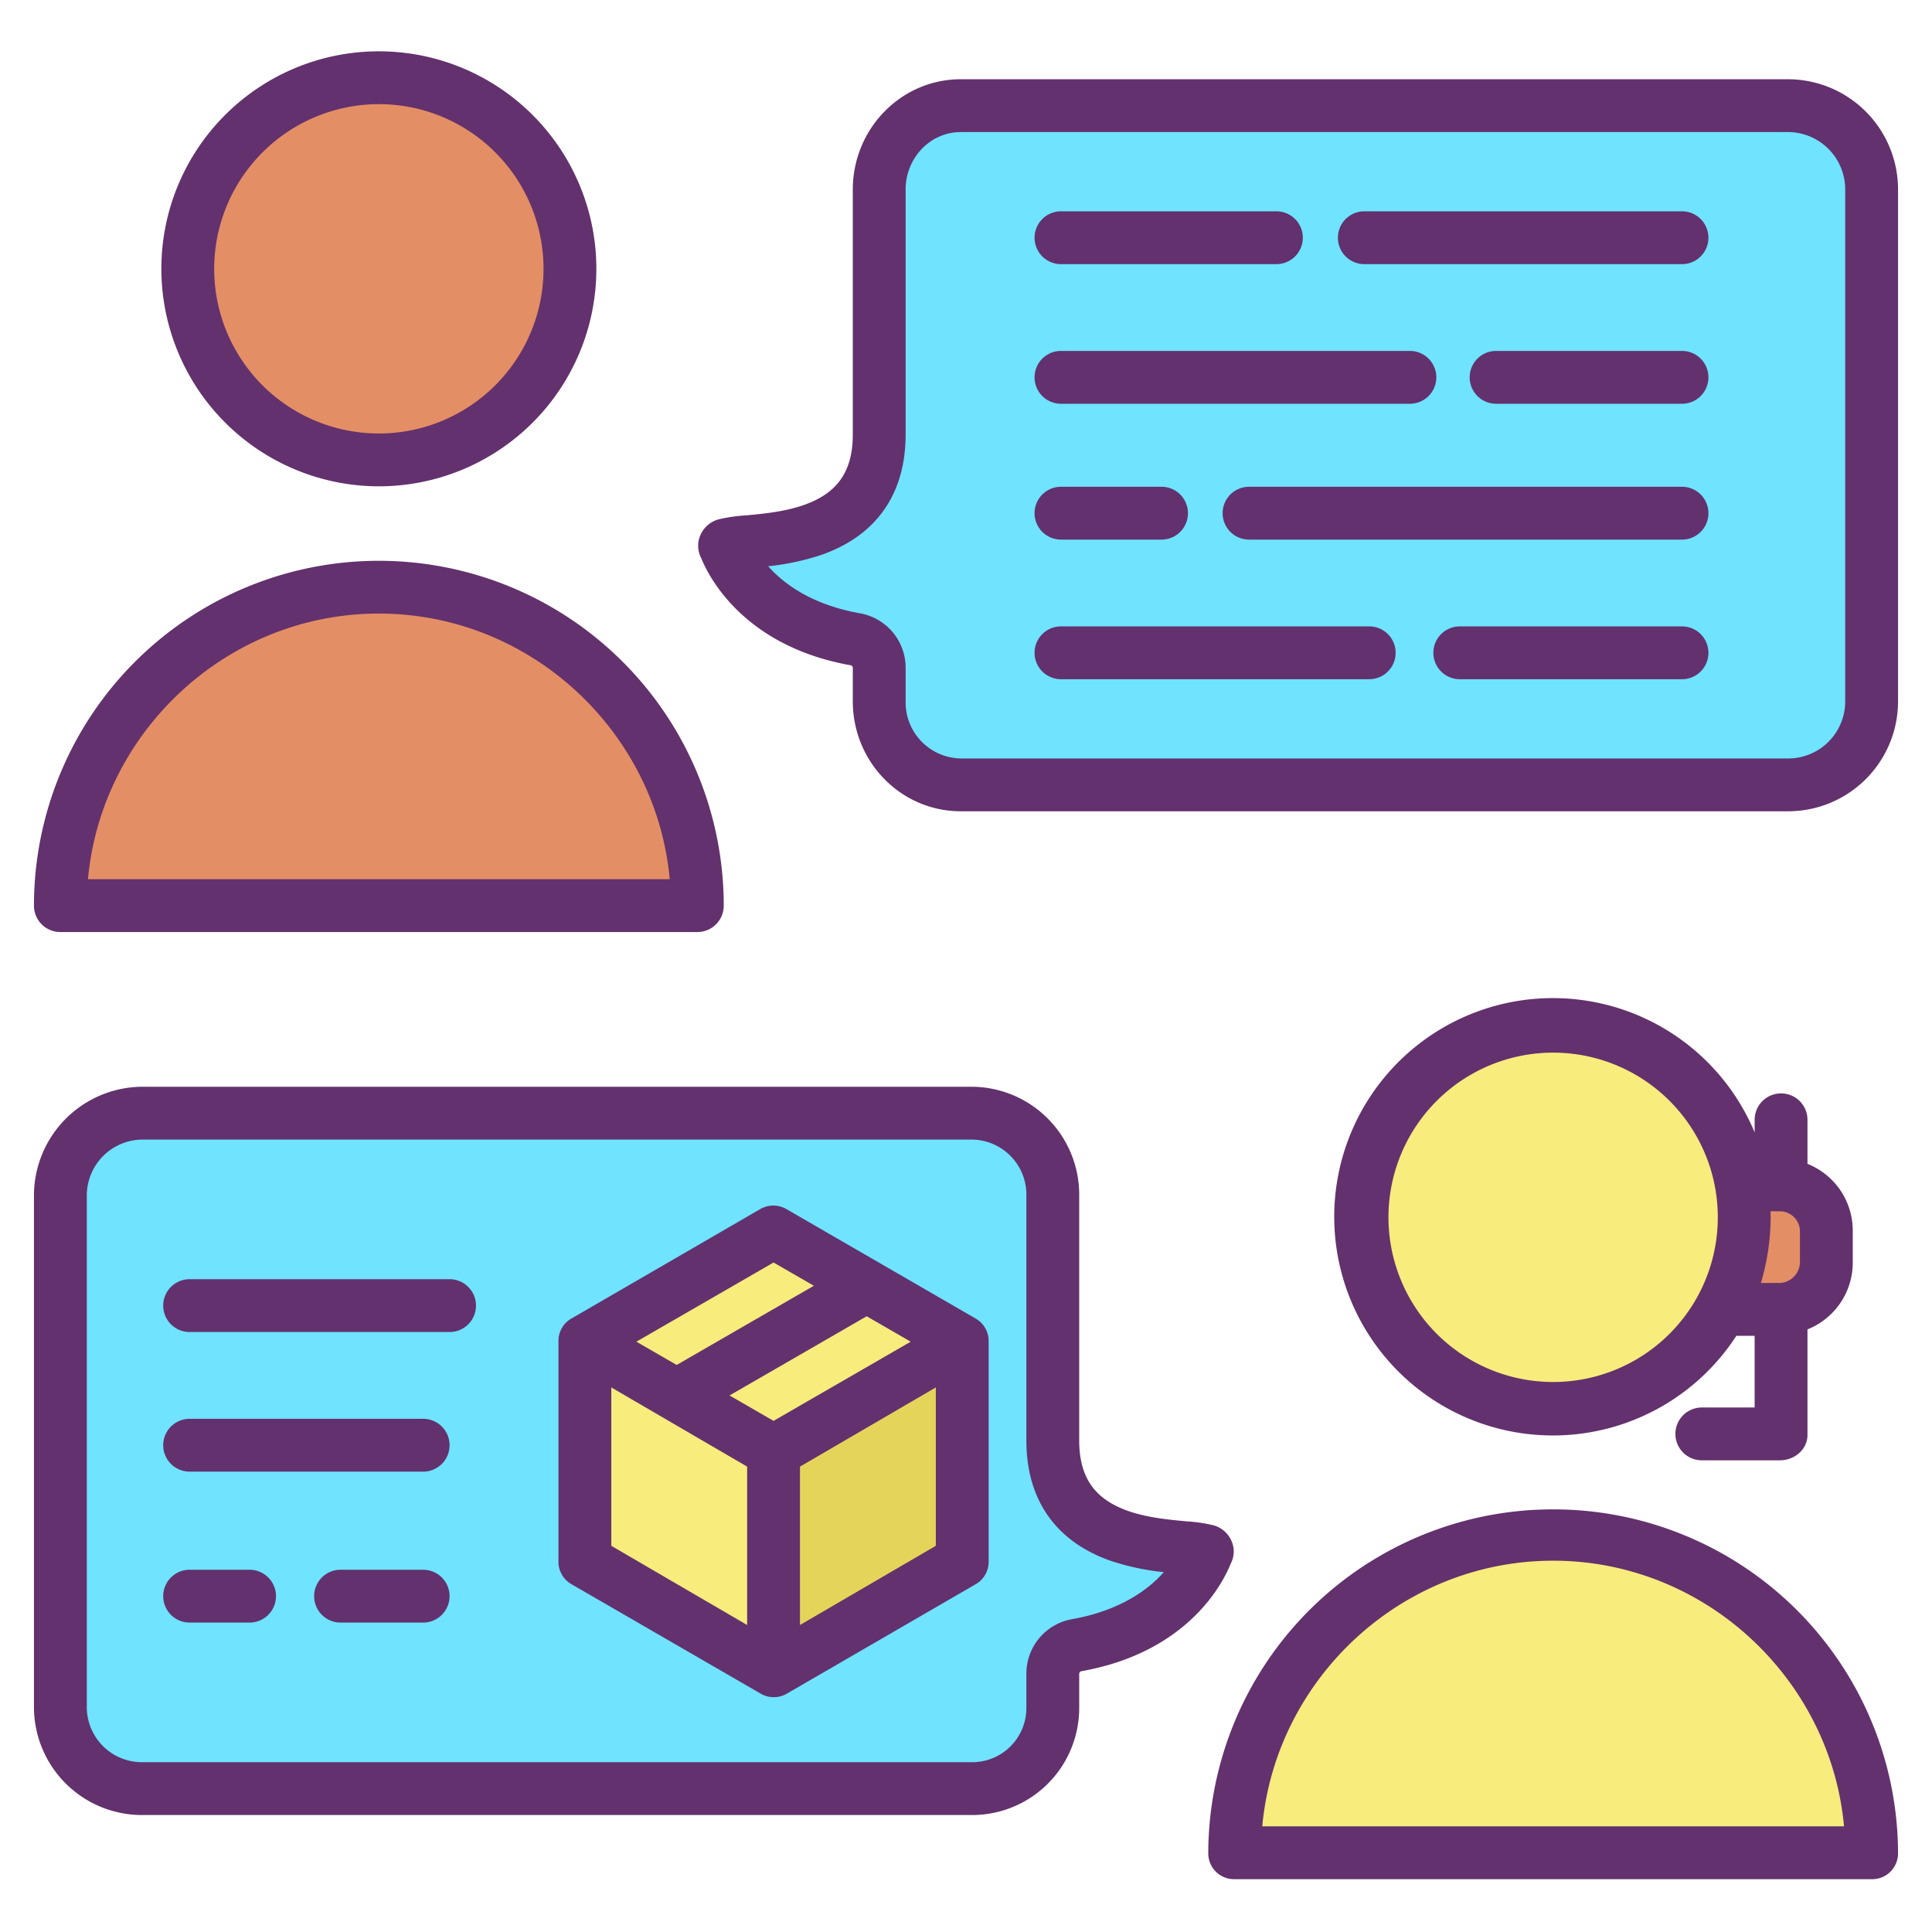
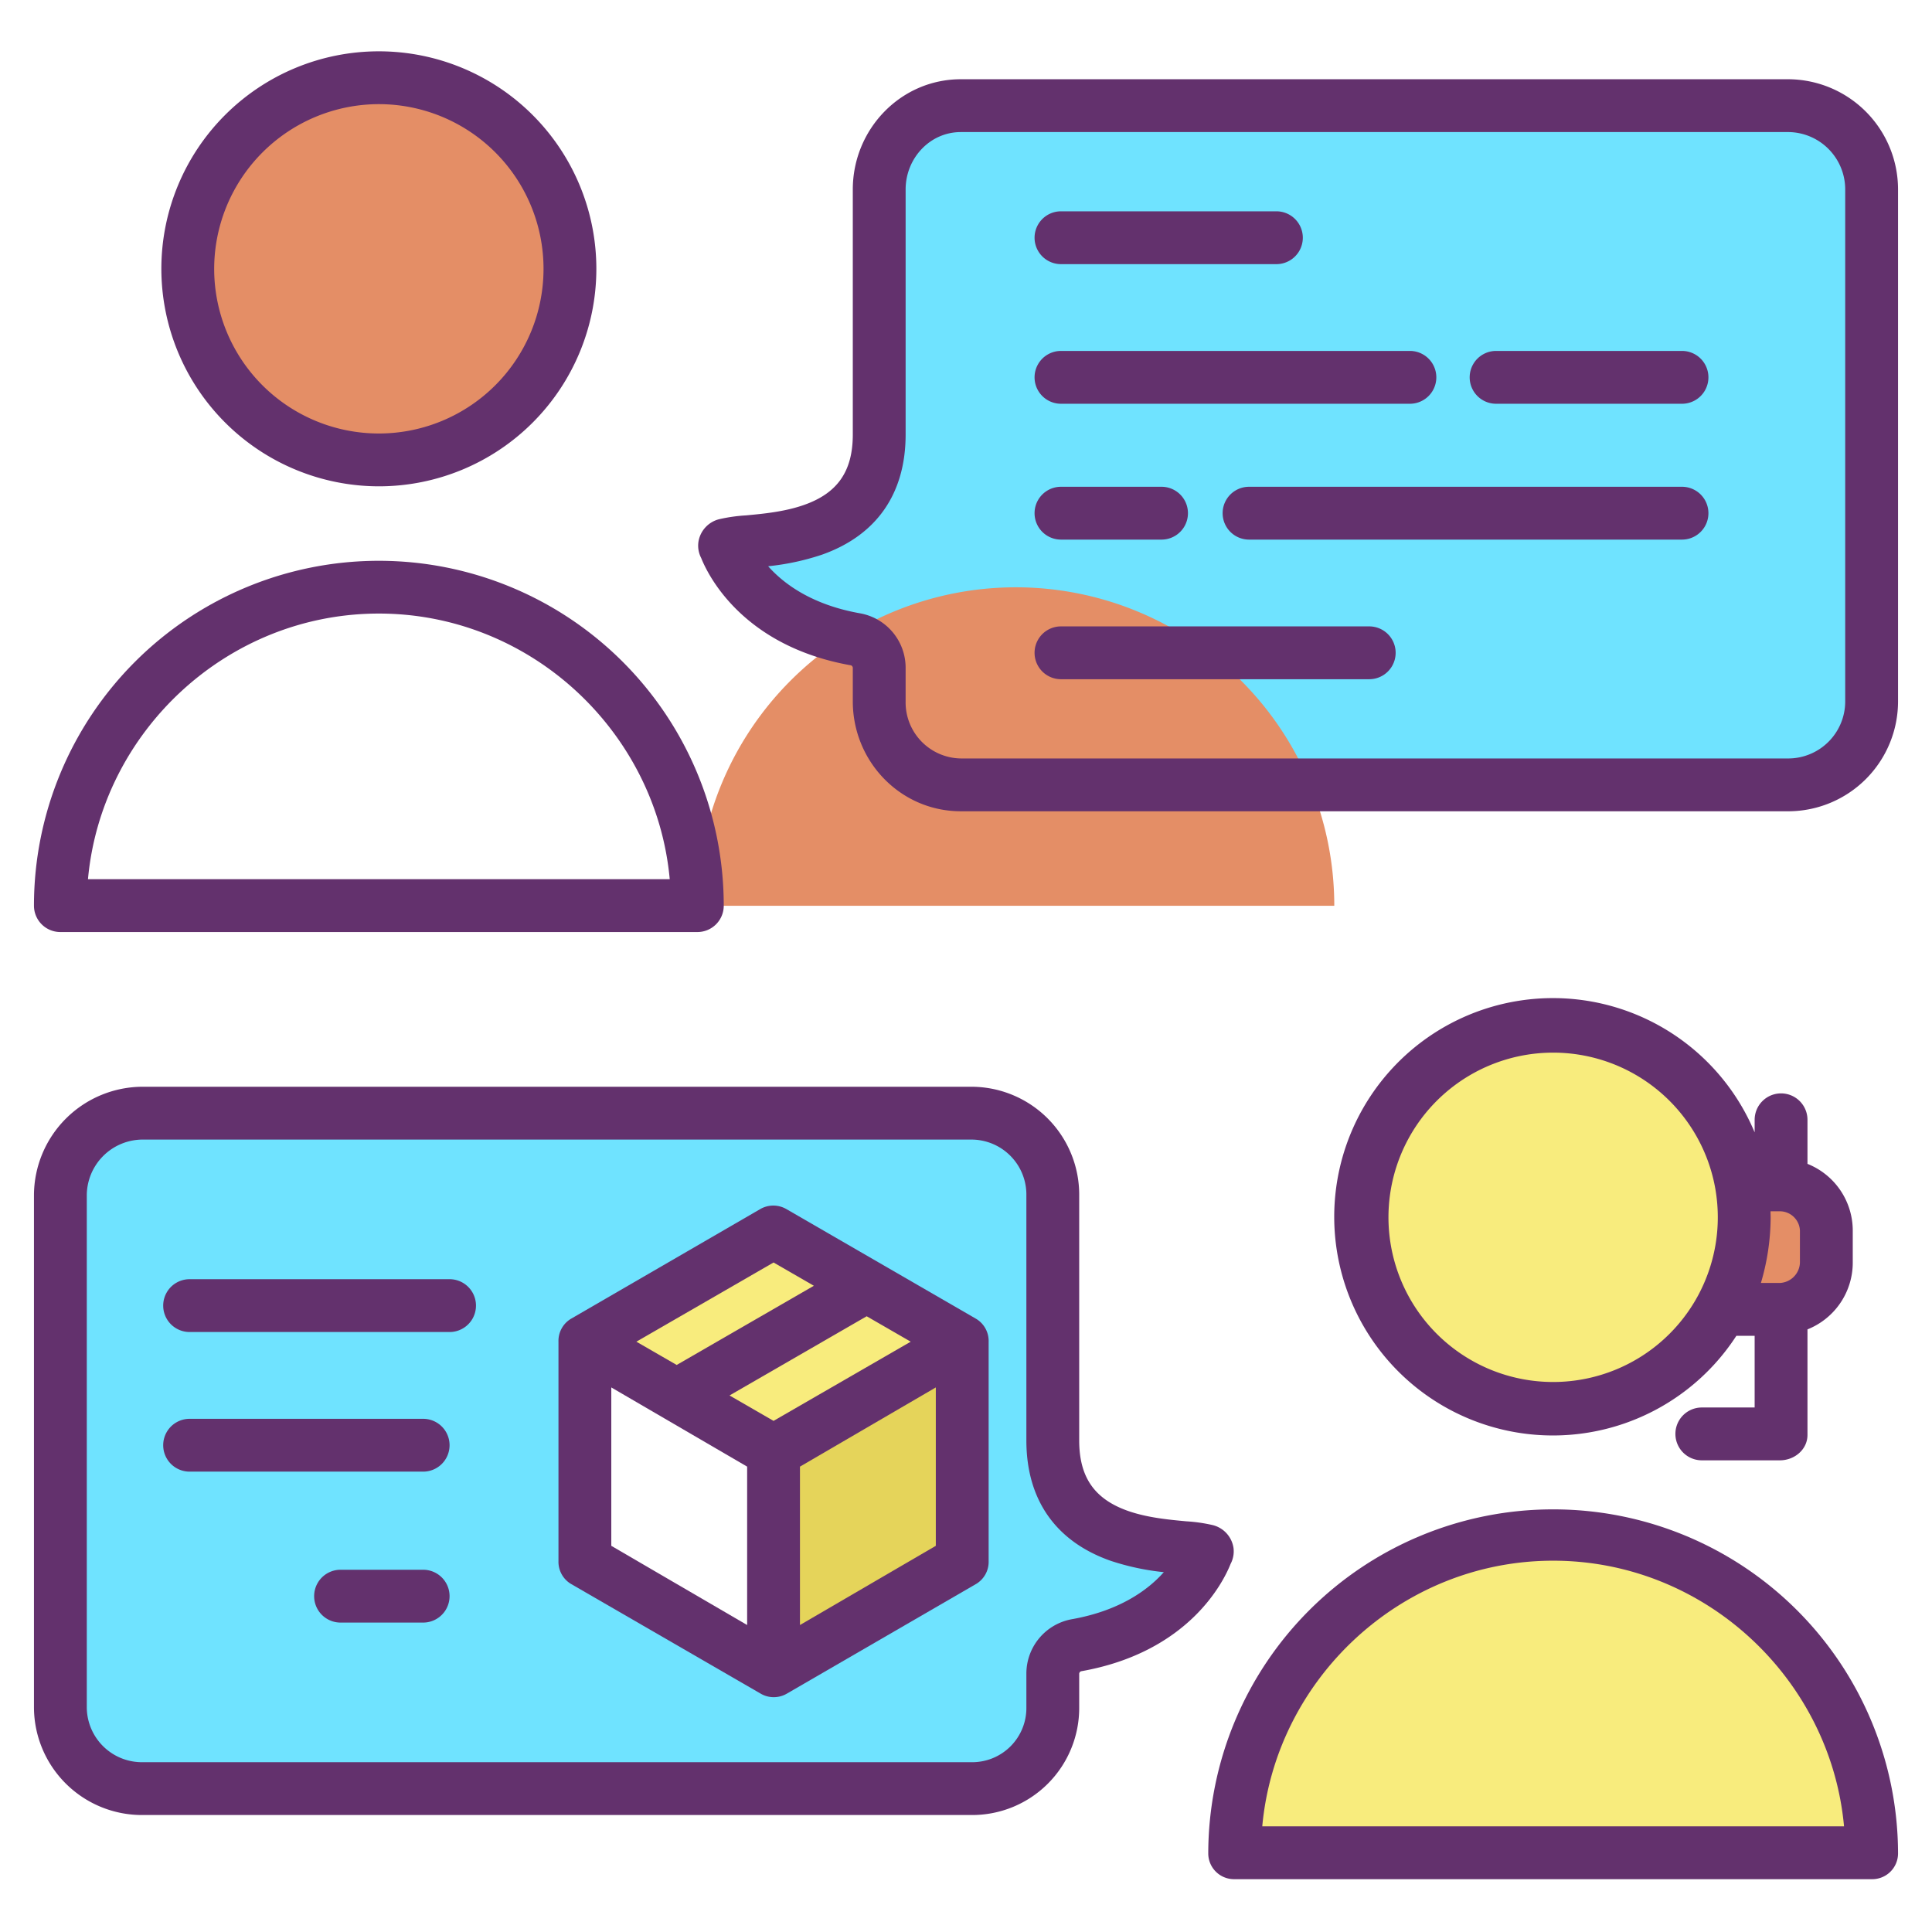
<svg xmlns="http://www.w3.org/2000/svg" id="Layer_1" data-name="Layer 1" viewBox="0 0 512 512" width="512" height="512">
  <title>Support Logistic</title>
  <g id="_Group_2" data-name=" Group 2">
    <path d="M496,50.22V185.87a21.945,21.945,0,0,1-21.94,21.95H254.63a21.945,21.945,0,0,1-21.94-21.95v-8.93a7.566,7.566,0,0,0-6.12-7.51c-28.23-4.99-34.46-24.69-34.46-24.69-.24-.15-.07-.29.41-.42,3.58-1,13.62-.68,22.77-3.92s17.4-10.02,17.4-25.25V50.22a21.936,21.936,0,0,1,21.94-21.94H474.06A21.936,21.936,0,0,1,496,50.22Z" style="fill:#6fe3ff" />
    <path d="M496,491.4H327.2a84.4,84.4,0,1,1,168.8,0Z" style="fill:#f8ec7d" />
    <path d="M483.69,326.08v8.57a12,12,0,0,1-12,12H458.12l-1.53-.8a50.69,50.69,0,0,0,4.93-31.77h10.17A12,12,0,0,1,483.69,326.08Z" style="fill:#e48e66" />
    <path d="M461.52,314.08a50.69,50.69,0,0,1-4.93,31.77,50.641,50.641,0,1,1,4.93-31.77Z" style="fill:#f8ec7d" />
    <path d="M319.48,410.9c.48.14.65.28.41.43,0,0-6.23,19.7-34.46,24.68a7.585,7.585,0,0,0-6.12,7.52v8.93a21.936,21.936,0,0,1-21.94,21.94H37.94A21.936,21.936,0,0,1,16,452.46V316.81a21.945,21.945,0,0,1,21.94-21.95H257.37a21.945,21.945,0,0,1,21.94,21.95v64.92c0,15.23,8.25,22.02,17.4,25.26S315.9,409.9,319.48,410.9Zm-64.13,2.8V355.56l-25.67-14.82L205,326.49l-50.35,29.07V413.7L205,442.77Z" style="fill:#6fe3ff" />
    <polygon points="255.35 355.56 255.35 413.7 205 442.77 205 384.63 255.35 355.56" style="fill:#e5d45a" />
    <polygon points="205 384.63 179.33 369.81 229.68 340.74 255.35 355.56 205 384.63" style="fill:#f8ec7d" />
    <polygon points="229.68 340.74 179.33 369.81 154.65 355.56 205 326.49 229.68 340.74" style="fill:#f8ec7d" />
-     <polygon points="205 384.63 205 442.77 154.65 413.7 154.65 355.56 179.33 369.81 205 384.63" style="fill:#f8ec7d" />
-     <path d="M184.8,240.04H16a84.4,84.4,0,0,1,168.8,0Z" style="fill:#e48e66" />
+     <path d="M184.8,240.04a84.4,84.4,0,0,1,168.8,0Z" style="fill:#e48e66" />
    <circle cx="100.4" cy="71.24" r="50.64" style="fill:#e48e66" />
    <path d="M411.6,400a91.333,91.333,0,0,0-91.4,91.2,6.832,6.832,0,0,0,7,6.8H496a6.832,6.832,0,0,0,7-6.8A91.333,91.333,0,0,0,411.6,400Zm-77.086,84c3.55-39,36.767-70.4,77.086-70.4S485.136,445,488.687,484Z" style="fill:#63316d" />
    <path d="M100.4,128.88A57.64,57.64,0,1,0,42.76,71.24,57.705,57.705,0,0,0,100.4,128.88Zm0-101.28A43.64,43.64,0,1,1,56.76,71.24,43.69,43.69,0,0,1,100.4,27.6Z" style="fill:#63316d" />
    <path d="M16,247H184.8a6.983,6.983,0,0,0,7-6.98A91.4,91.4,0,0,0,9,240.015,6.987,6.987,0,0,0,16,247Zm84.4-84.4c40.319,0,73.536,31.4,77.086,70.4H23.313C26.864,194,60.082,162.6,100.4,162.6Z" style="fill:#63316d" />
    <path d="M37.94,481H257.37A28.37,28.37,0,0,0,286,452.46v-8.93a.764.764,0,0,1,.491-.627c28.6-5.044,37.777-23.779,39.623-28.439a7.1,7.1,0,0,0,.779-4.234,7.341,7.341,0,0,0-5.549-6.072,41.931,41.931,0,0,0-6.957-.993c-4.54-.424-10.341-.952-15.5-2.773C290.078,397.272,286,391.517,286,381.73V316.81A28.6,28.6,0,0,0,257.37,288H37.94A28.858,28.858,0,0,0,9,316.81V452.46A28.634,28.634,0,0,0,37.94,481ZM23,316.81A14.842,14.842,0,0,1,37.94,302H257.37A14.581,14.581,0,0,1,272,316.81v64.92c0,15.731,7.785,26.748,22.225,31.861a65.606,65.606,0,0,0,14.2,3.046c-4.144,4.684-11.677,10.234-24.424,12.482a14.641,14.641,0,0,0-12,14.411v8.93A14.358,14.358,0,0,1,257.37,467H37.94A14.62,14.62,0,0,1,23,452.46Z" style="fill:#63316d" />
    <path d="M474.06,21H254.63C238.673,21,226,34.262,226,50.22v64.93c0,9.789-4.081,15.541-12.892,18.651-5.168,1.83-10.9,2.359-15.44,2.784a42.687,42.687,0,0,0-6.947.98,7.35,7.35,0,0,0-5.624,6,7.078,7.078,0,0,0,.727,4.319c1.859,4.684,11.124,23.386,39.693,28.436a.747.747,0,0,1,.483.616v8.93c0,15.963,12.673,29.13,28.63,29.13H474.06A29.132,29.132,0,0,0,503,185.87V50.22A29.213,29.213,0,0,0,474.06,21ZM489,185.87A15.117,15.117,0,0,1,474.06,201H254.63A14.857,14.857,0,0,1,240,185.87v-8.93a14.648,14.648,0,0,0-12.056-14.4c-12.744-2.253-20.236-7.808-24.374-12.481A65.723,65.723,0,0,0,217.814,147C232.252,141.9,240,130.89,240,115.15V50.22C240,41.982,246.393,35,254.63,35H474.06A15.2,15.2,0,0,1,489,50.22Z" style="fill:#63316d" />
    <path d="M281.17,107h92.47a7,7,0,0,0,0-14H281.17a7,7,0,0,0,0,14Z" style="fill:#63316d" />
    <path d="M445.75,93H396.48a7,7,0,0,0,0,14h49.27a7,7,0,0,0,0-14Z" style="fill:#63316d" />
    <path d="M281.17,143h26.65a7,7,0,0,0,0-14H281.17a7,7,0,0,0,0,14Z" style="fill:#63316d" />
    <path d="M445.75,129H331.01a7,7,0,0,0,0,14H445.75a7,7,0,0,0,0-14Z" style="fill:#63316d" />
    <path d="M362.86,166H281.17a7,7,0,0,0,0,14h81.69a7,7,0,0,0,0-14Z" style="fill:#63316d" />
-     <path d="M445.75,166H386.86a7,7,0,0,0,0,14h58.89a7,7,0,0,0,0-14Z" style="fill:#63316d" />
    <path d="M281.17,70h57.09a7,7,0,0,0,0-14H281.17a7,7,0,0,0,0,14Z" style="fill:#63316d" />
-     <path d="M445.75,56H361.56a7,7,0,0,0,0,14h84.19a7,7,0,0,0,0-14Z" style="fill:#63316d" />
    <path d="M472,289.76a7,7,0,0,0-7,7v3.33A57.954,57.954,0,1,0,460.158,354H465v19H451a7,7,0,0,0,0,14h20.69c3.867,0,7.31-2.864,7.31-6.73V352.3a19.047,19.047,0,0,0,12-17.647v-8.57a19.047,19.047,0,0,0-12-17.647V296.76A7,7,0,0,0,472,289.76Zm5,44.89a5.589,5.589,0,0,1-5.31,5.35h-5.031a61.909,61.909,0,0,0,2.581-17.265c0-.508-.018-.735-.032-1.735h2.482a5.349,5.349,0,0,1,5.31,5.08Zm-26.627,7.983a43.642,43.642,0,1,1,4.245-27.384l0,.027a43.674,43.674,0,0,1-4.249,27.357Z" style="fill:#63316d" />
    <path d="M151.325,419.762l50.262,29.07a6.831,6.831,0,0,0,3.457.938,6.907,6.907,0,0,0,3.478-.938l50.164-29.07A6.831,6.831,0,0,0,262,413.7V355.56a6.841,6.841,0,0,0-3.325-6.062l-50.262-29.07a6.92,6.92,0,0,0-6.957,0L151.3,349.5a6.823,6.823,0,0,0-3.3,6.062V413.7A6.841,6.841,0,0,0,151.325,419.762ZM162,367.684l36,20.987v41.975l-36-20.987Zm43,8.863-11.669-6.737,36.349-20.987,11.67,6.737Zm7,54.1V388.671l36-20.987v41.975Zm-7-96.073,10.681,6.167-36.35,20.987L168.65,355.56Z" style="fill:#63316d" />
    <path d="M50.25,390h61.89a7,7,0,0,0,0-14H50.25a7,7,0,0,0,0,14Z" style="fill:#63316d" />
    <path d="M50.25,353h68.89a7,7,0,0,0,0-14H50.25a7,7,0,0,0,0,14Z" style="fill:#63316d" />
    <path d="M112.14,416H90.25a7,7,0,0,0,0,14h21.89a7,7,0,0,0,0-14Z" style="fill:#63316d" />
-     <path d="M50.25,430H66.14a7,7,0,0,0,0-14H50.25a7,7,0,0,0,0,14Z" style="fill:#63316d" />
  </g>
</svg>